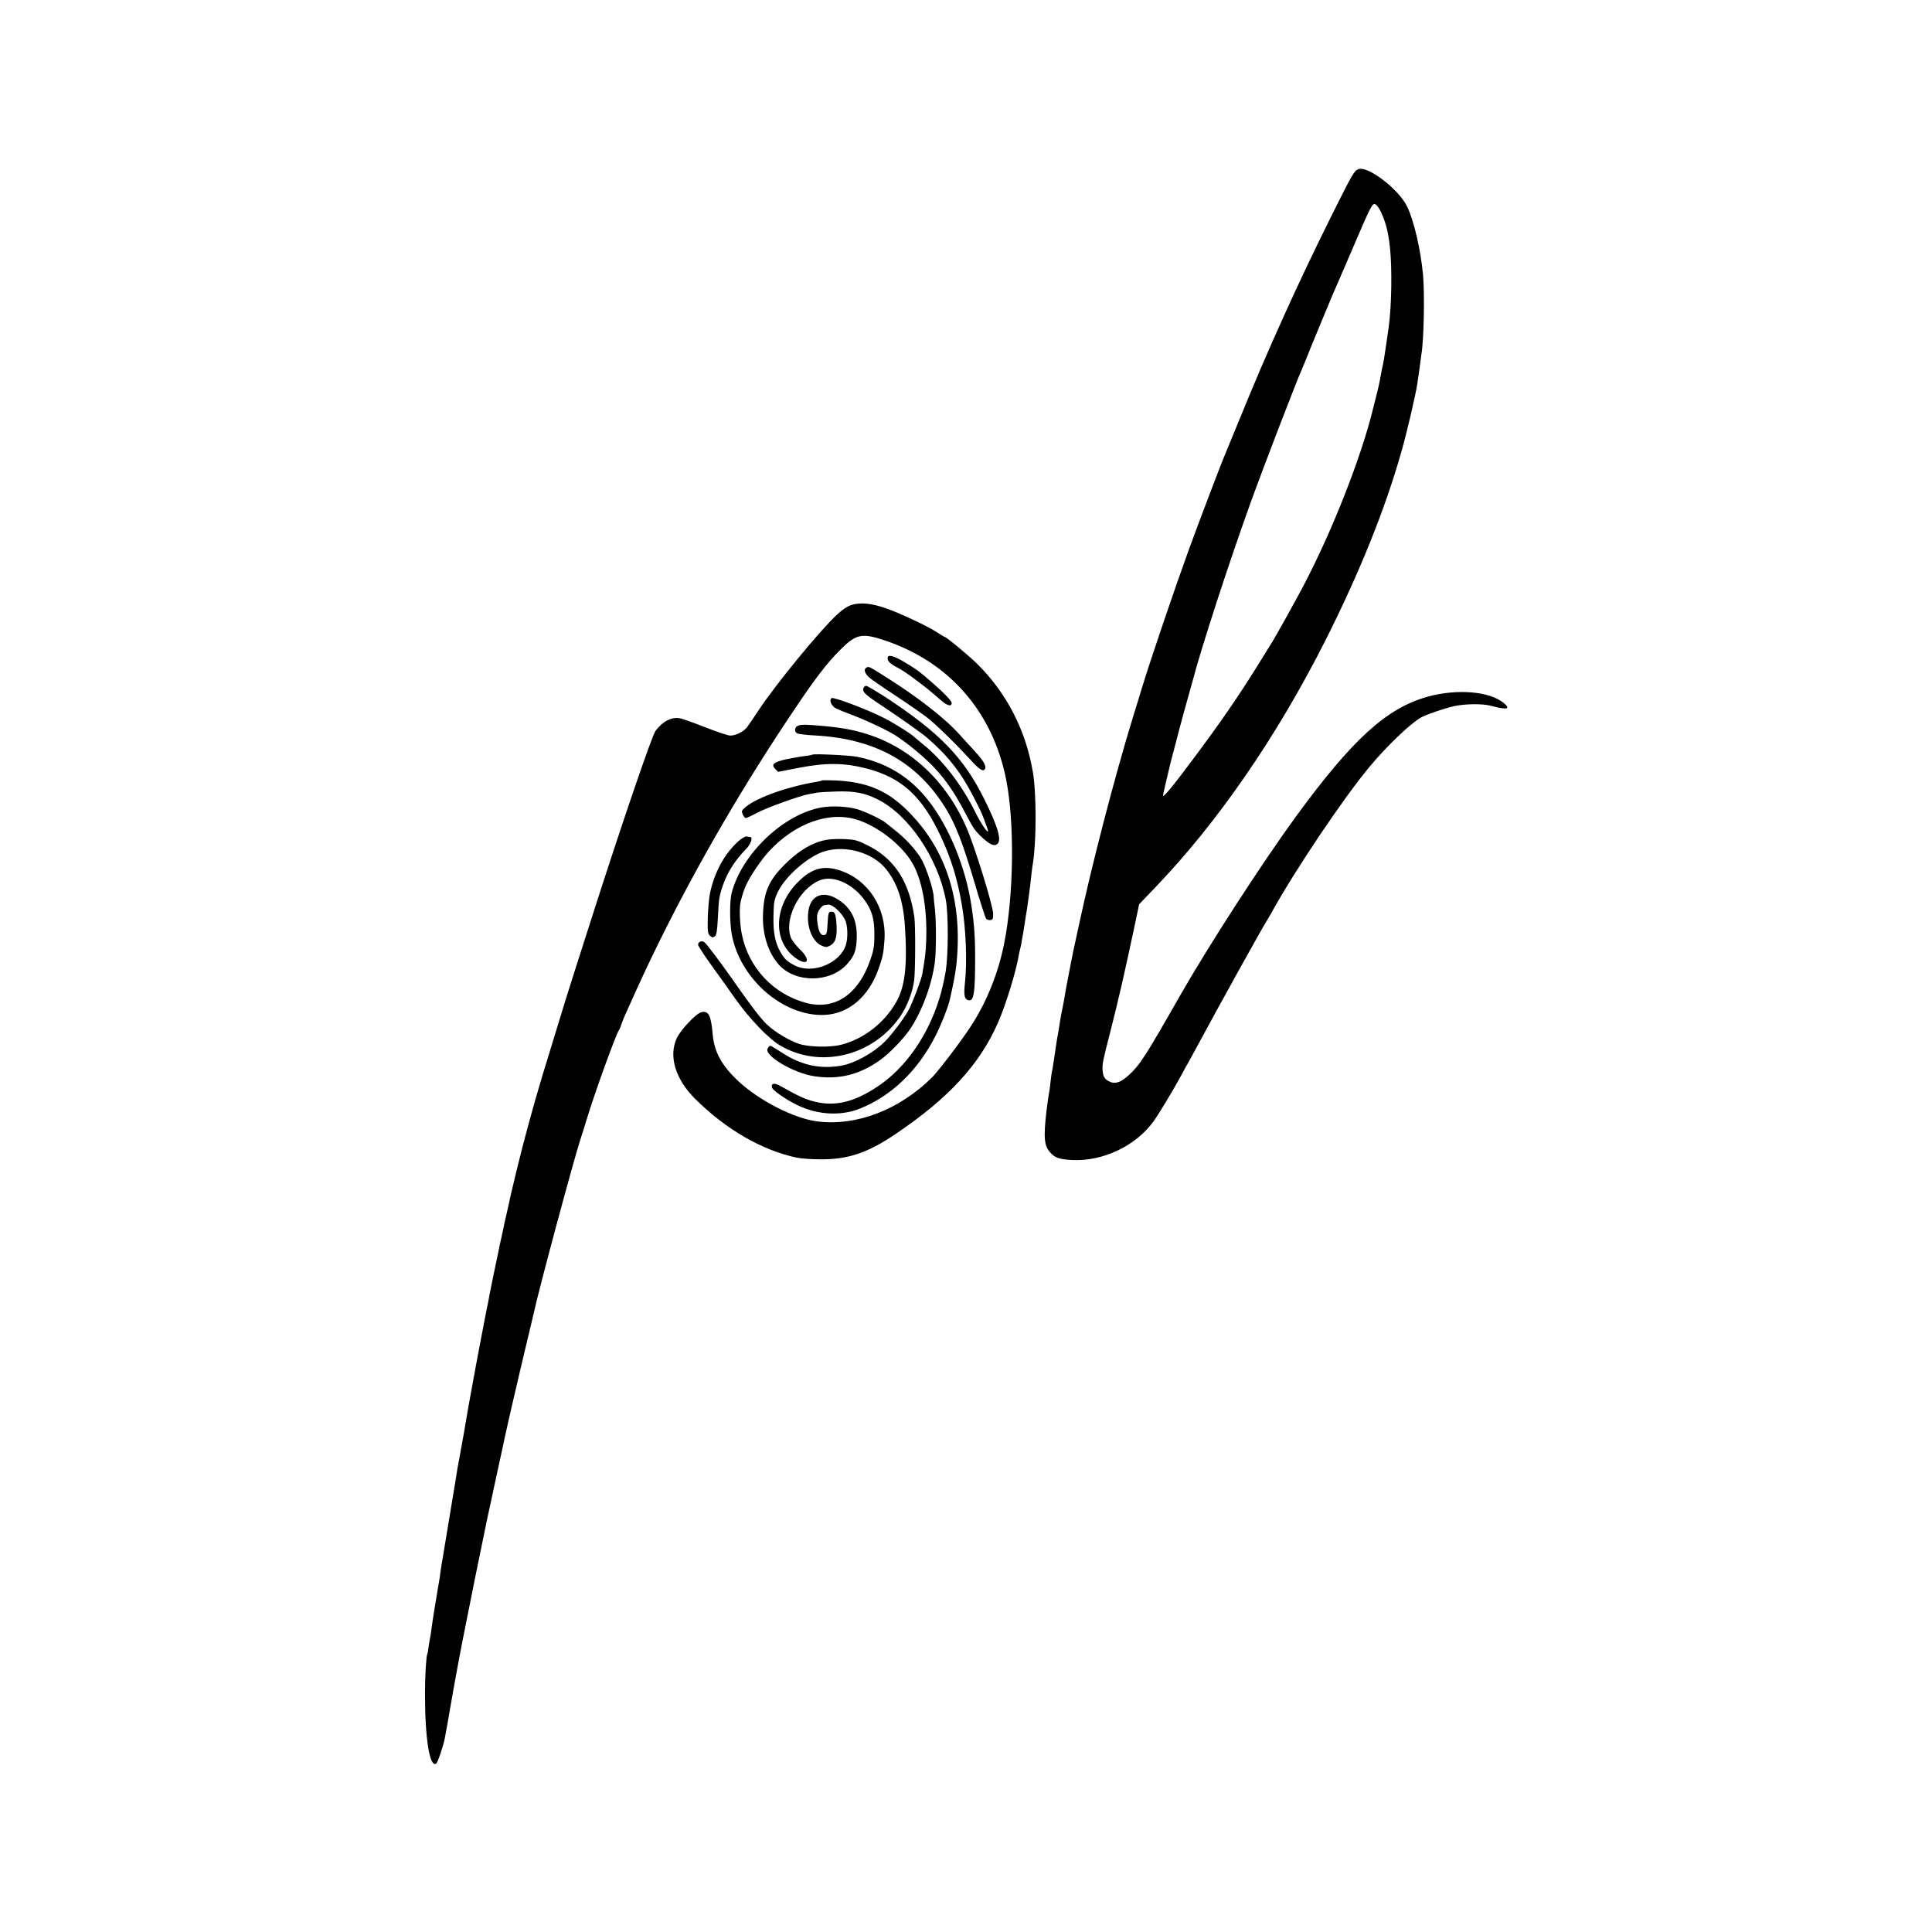
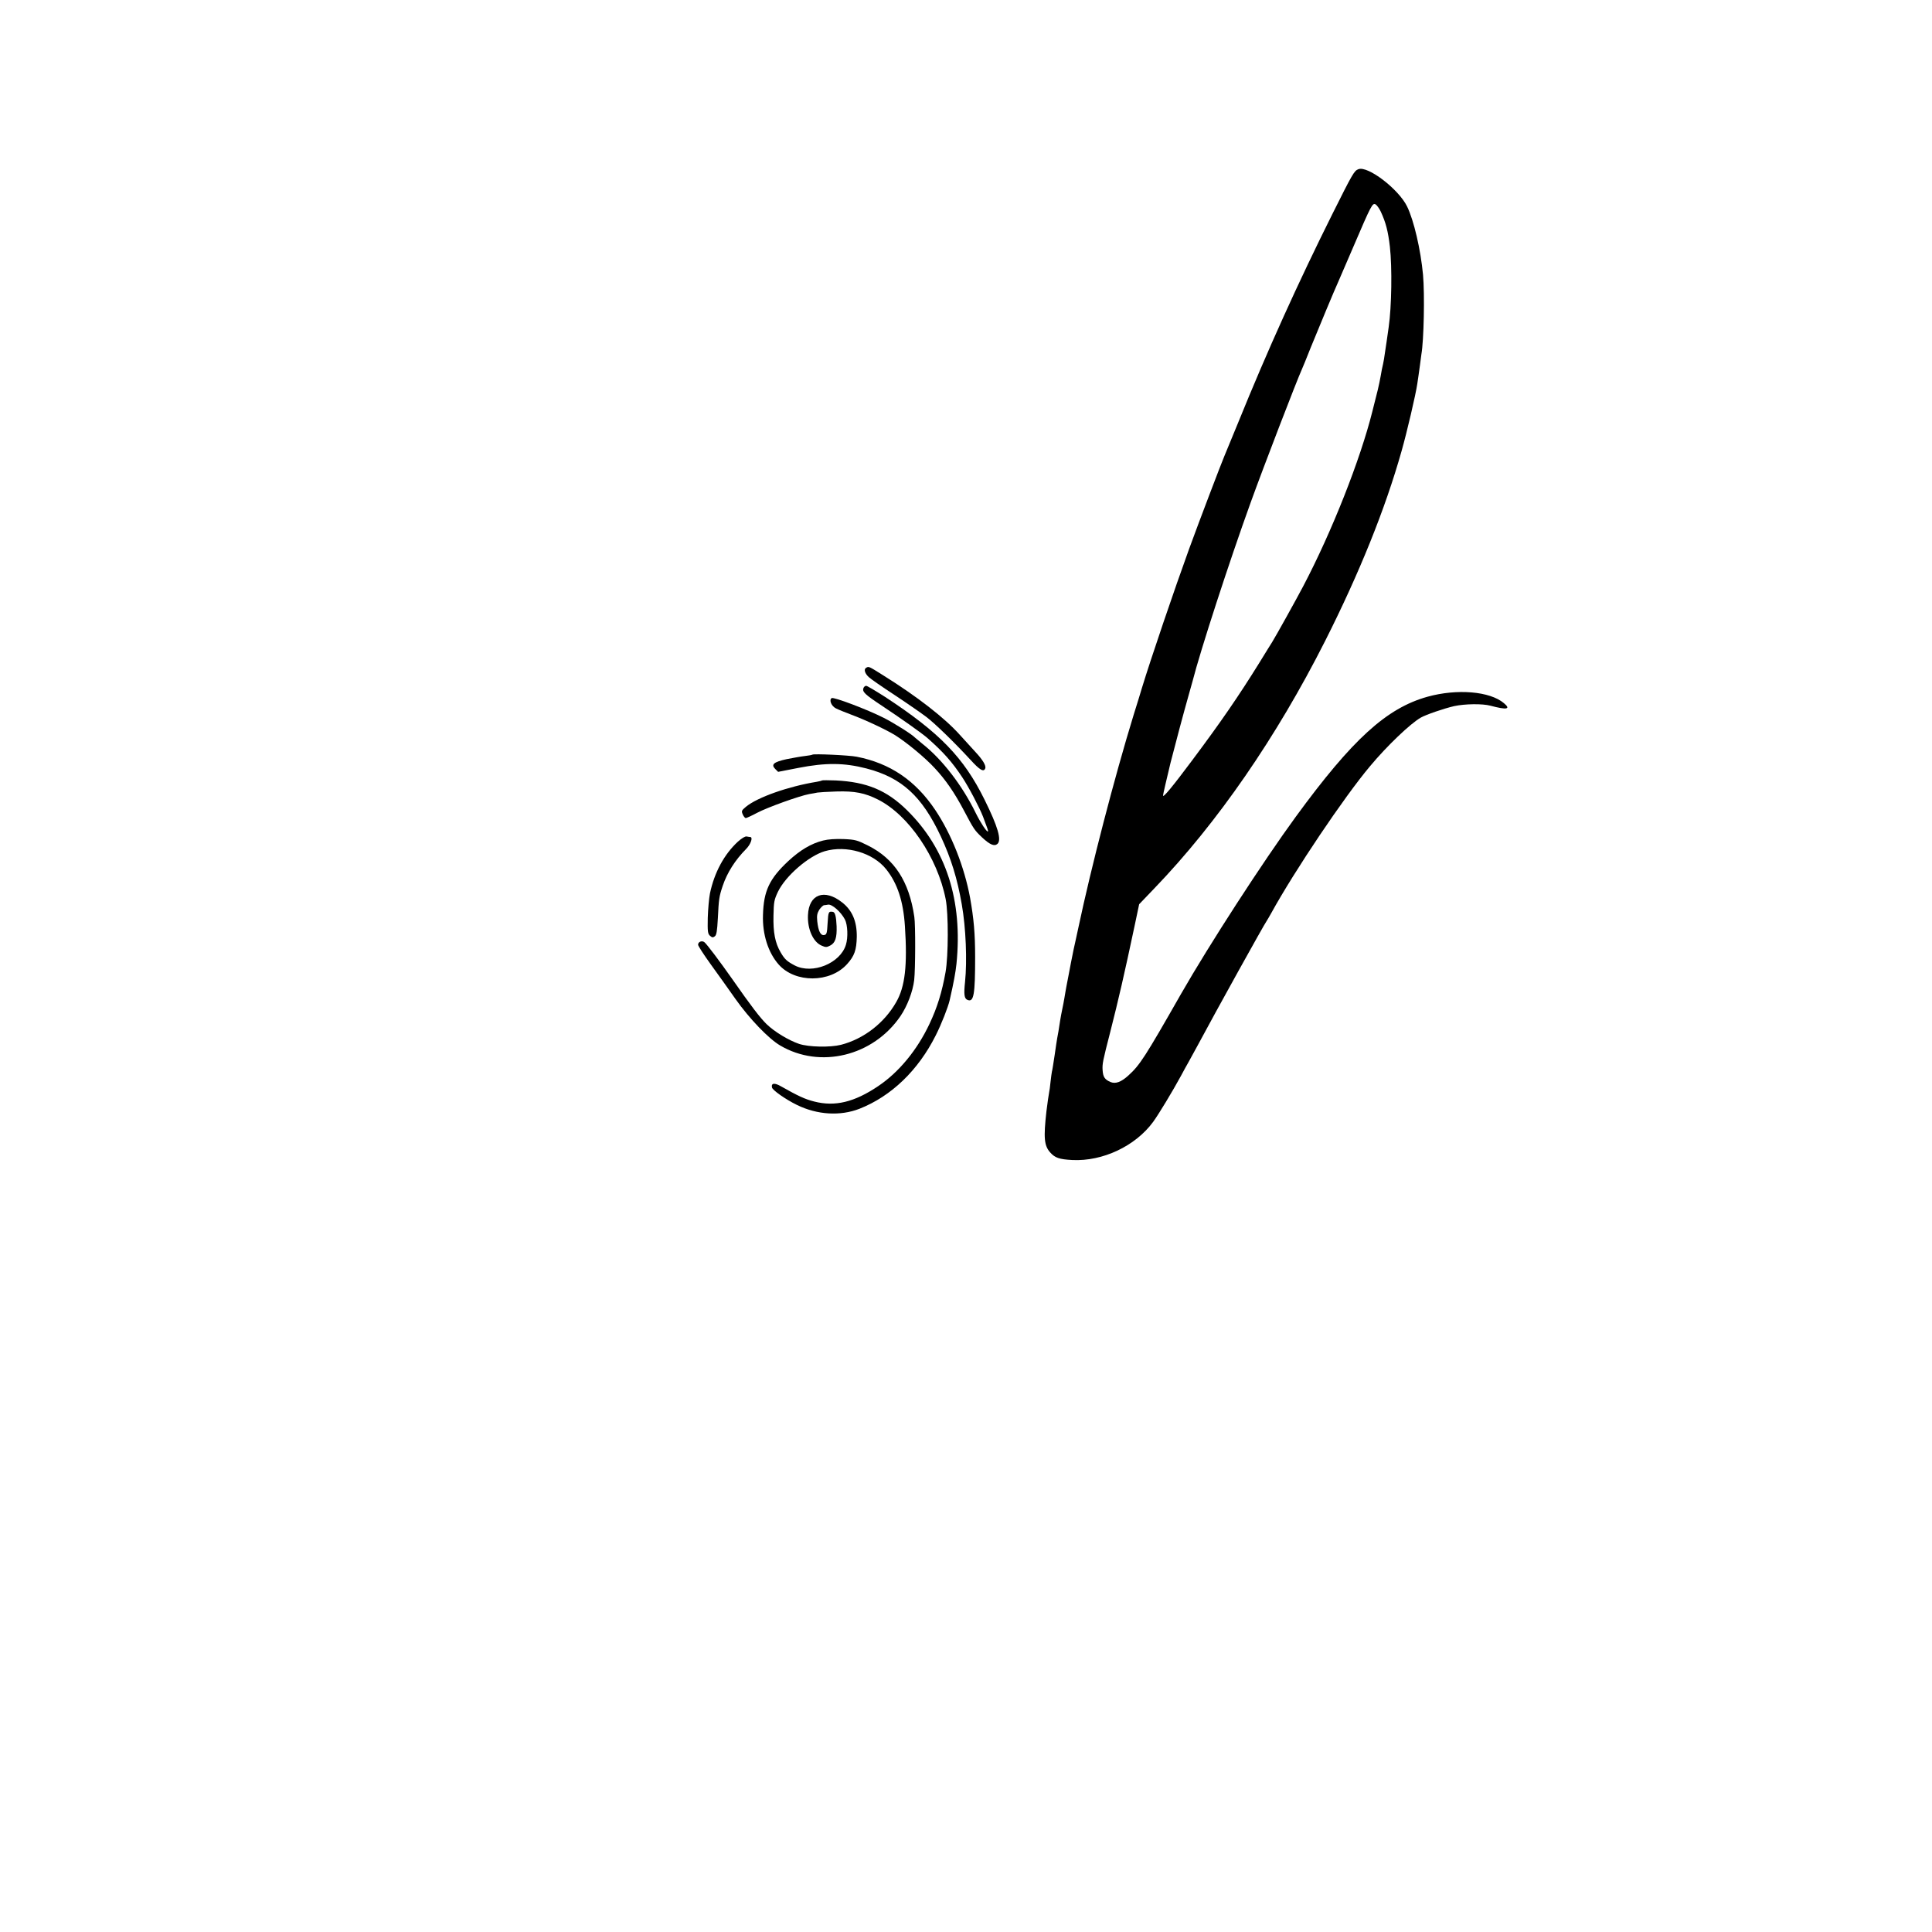
<svg xmlns="http://www.w3.org/2000/svg" version="1.0" width="1417pt" height="1417pt" viewBox="0 0 1417 1417" preserveAspectRatio="xMidYMid meet">
  <g transform="translate(0,1417) scale(0.1,-0.1)" fill="#000000" stroke="none">
    <path d="M9963 12929 c-31 -11 -43 -33 -191 -329 -249 -499 -477 -1002 -691 -1530 -51 -124 -96 -234 -101 -245 -20 -46 -184 -476 -259 -682 -106 -292 -281 -806 -347 -1023 -7 -25 -34 -112 -60 -195 -141 -459 -311 -1116 -405 -1560 -17 -77 -32 -149 -35 -160 -2 -11 -6 -31 -9 -45 -3 -14 -7 -36 -10 -50 -3 -14 -12 -63 -21 -110 -9 -47 -18 -92 -19 -101 -2 -9 -6 -33 -9 -53 -3 -19 -10 -55 -15 -78 -5 -24 -12 -60 -15 -80 -10 -65 -17 -110 -22 -132 -2 -11 -11 -68 -19 -126 -9 -58 -17 -112 -20 -120 -2 -8 -6 -42 -10 -75 -3 -33 -8 -67 -10 -75 -3 -14 -13 -82 -20 -140 -22 -195 -17 -253 28 -303 35 -39 66 -50 162 -55 222 -11 462 102 592 279 41 56 143 225 205 339 19 36 44 81 55 100 11 20 39 71 63 115 144 269 492 896 510 920 4 6 20 33 35 60 170 309 533 849 723 1075 125 150 296 313 373 357 39 22 167 66 244 84 79 17 208 19 267 3 120 -32 152 -26 98 19 -103 87 -343 107 -560 47 -301 -84 -551 -312 -966 -880 -243 -333 -633 -935 -842 -1300 -264 -463 -302 -522 -386 -598 -54 -49 -94 -63 -131 -48 -42 18 -55 37 -58 87 -3 47 1 66 57 284 59 232 101 413 179 781 l32 152 113 118 c461 479 894 1107 1250 1811 252 499 442 970 562 1396 39 137 104 415 115 492 3 23 7 50 9 61 2 11 7 47 11 79 4 33 9 67 10 76 18 101 25 439 12 584 -17 183 -67 399 -117 501 -62 127 -288 300 -357 273z m164 -311 c37 -79 54 -145 67 -258 17 -153 13 -438 -9 -590 -2 -14 -9 -61 -15 -105 -20 -138 -20 -139 -35 -205 -1 -3 -5 -25 -9 -50 -4 -25 -14 -70 -21 -100 -8 -30 -26 -102 -40 -159 -88 -352 -297 -882 -507 -1281 -52 -99 -200 -365 -228 -410 -5 -8 -49 -78 -96 -155 -151 -243 -281 -432 -489 -710 -144 -193 -214 -278 -215 -260 0 8 30 136 55 240 28 111 103 392 127 475 16 58 32 114 35 125 56 220 267 870 426 1310 95 263 339 897 377 980 5 11 34 81 63 155 55 135 177 429 203 485 7 17 56 131 110 255 131 306 140 323 163 311 10 -6 27 -30 38 -53z" />
-     <path d="M6248 9734 c-32 -10 -67 -33 -108 -71 -126 -116 -452 -514 -576 -702 -35 -53 -73 -109 -85 -125 -27 -34 -85 -62 -125 -61 -16 1 -99 28 -184 62 -85 33 -168 63 -185 65 -60 11 -125 -23 -177 -92 -26 -34 -250 -690 -458 -1340 -45 -140 -99 -309 -120 -375 -47 -145 -116 -367 -165 -530 -20 -66 -59 -193 -86 -281 -67 -222 -141 -495 -190 -698 -49 -205 -49 -205 -55 -236 -3 -14 -12 -54 -20 -90 -9 -36 -18 -76 -20 -90 -3 -14 -11 -53 -19 -88 -8 -34 -17 -76 -20 -94 -3 -17 -19 -93 -35 -167 -15 -75 -31 -149 -33 -166 -3 -16 -12 -64 -21 -105 -14 -72 -70 -363 -81 -425 -2 -16 -7 -41 -10 -55 -3 -14 -12 -63 -20 -110 -8 -47 -17 -94 -19 -105 -2 -11 -16 -90 -30 -175 -15 -85 -31 -175 -36 -200 -5 -25 -11 -58 -14 -75 -2 -16 -25 -154 -50 -305 -25 -151 -48 -292 -52 -314 -3 -21 -8 -48 -10 -60 -2 -11 -7 -39 -10 -61 -5 -45 -12 -87 -19 -125 -3 -14 -7 -41 -10 -60 -3 -19 -10 -60 -15 -90 -13 -81 -21 -131 -26 -170 -2 -19 -6 -44 -8 -55 -3 -11 -8 -42 -12 -70 -3 -27 -8 -53 -10 -56 -8 -14 -17 -160 -17 -289 0 -334 34 -545 82 -515 11 6 56 140 64 190 3 17 12 68 21 115 8 47 18 101 21 120 7 41 23 134 30 170 3 14 8 41 11 60 32 176 45 242 139 710 42 206 78 382 80 390 1 8 15 71 30 140 15 69 29 134 31 145 3 11 9 40 14 65 5 25 21 97 35 160 14 63 27 124 29 135 12 59 96 424 161 695 26 107 48 202 50 210 35 166 292 1121 344 1280 10 30 29 89 41 130 52 177 218 637 240 665 4 6 11 21 15 35 4 14 16 43 25 65 120 268 168 372 261 560 282 570 618 1147 998 1710 142 211 227 322 316 411 122 124 163 134 331 78 474 -157 793 -522 893 -1019 63 -315 57 -847 -14 -1205 -43 -215 -126 -424 -240 -600 -67 -105 -239 -331 -287 -380 -240 -239 -555 -361 -843 -325 -168 21 -421 149 -576 292 -125 116 -181 217 -192 348 -12 139 -31 174 -83 161 -40 -10 -152 -129 -181 -192 -60 -132 -9 -300 136 -444 227 -225 488 -376 746 -431 33 -7 114 -12 180 -12 196 0 338 48 535 180 396 266 623 512 760 823 58 133 131 369 154 503 3 15 7 35 10 45 3 9 7 33 10 52 3 19 8 46 11 60 2 13 7 42 10 65 4 22 9 54 11 70 3 17 7 39 8 50 2 11 6 43 10 70 9 64 14 107 21 175 4 30 8 66 11 80 26 164 26 514 -1 670 -52 305 -191 575 -405 788 -67 66 -231 202 -244 202 -3 0 -25 14 -50 30 -63 43 -275 143 -380 179 -103 36 -182 44 -248 25z" />
-     <path d="M6510 9342 c0 -23 22 -43 77 -71 23 -11 79 -49 125 -84 84 -63 104 -79 190 -154 46 -40 78 -48 78 -18 0 14 -62 79 -147 152 -89 78 -108 92 -196 145 -86 51 -127 61 -127 30z" />
    <path d="M6351 9271 c-17 -11 -7 -42 22 -68 12 -12 99 -72 192 -133 94 -62 197 -134 230 -159 64 -49 206 -187 322 -313 69 -76 98 -93 109 -64 8 20 -18 63 -73 122 -26 29 -77 84 -113 124 -111 124 -311 280 -564 438 -107 67 -104 66 -125 53z" />
    <path d="M6333 9124 c-10 -28 8 -46 138 -132 143 -95 292 -201 330 -234 118 -104 181 -175 256 -288 49 -74 126 -221 153 -290 35 -93 39 -104 36 -108 -8 -7 -55 65 -89 134 -99 203 -246 394 -392 509 -27 22 -52 43 -55 46 -21 23 -153 106 -228 144 -125 63 -367 154 -382 145 -21 -13 -3 -58 30 -75 17 -9 67 -29 112 -46 103 -38 256 -110 323 -151 87 -55 221 -166 290 -241 81 -87 144 -178 215 -312 73 -138 77 -144 134 -198 56 -52 88 -66 111 -47 33 28 4 127 -94 325 -153 310 -330 492 -730 754 -69 44 -131 81 -138 81 -8 0 -16 -7 -20 -16z" />
-     <path d="M5860 8850 c-31 -7 -39 -44 -13 -59 11 -5 68 -12 128 -15 447 -24 755 -197 965 -541 69 -113 123 -253 205 -530 42 -143 82 -266 87 -273 6 -7 21 -12 32 -10 18 3 21 9 20 48 -2 60 -132 481 -191 620 -145 342 -407 591 -728 694 -105 33 -188 49 -334 62 -114 10 -144 11 -171 4z" />
+     <path d="M5860 8850 z" />
    <path d="M5958 8635 c-2 -2 -27 -7 -55 -10 -28 -3 -88 -14 -134 -23 -95 -21 -116 -39 -83 -72 l21 -21 149 29 c200 39 335 38 498 -4 259 -67 408 -203 546 -498 76 -163 121 -309 154 -499 30 -169 40 -414 24 -568 -10 -93 -6 -124 19 -133 45 -18 55 39 55 314 0 173 -10 283 -37 435 -42 227 -137 468 -256 645 -146 217 -331 342 -576 390 -56 11 -317 23 -325 15z" />
    <path d="M6029 8446 c-2 -2 -20 -7 -39 -10 -209 -34 -436 -114 -520 -184 -32 -27 -33 -31 -22 -56 6 -14 16 -26 22 -26 5 0 43 17 82 38 75 40 312 125 383 138 22 3 49 9 60 11 11 2 74 6 140 8 134 4 209 -11 304 -59 225 -113 437 -425 497 -731 21 -107 20 -415 -1 -535 -26 -146 -61 -260 -118 -380 -90 -191 -224 -354 -376 -456 -175 -118 -317 -152 -469 -113 -68 17 -119 41 -243 111 -48 28 -74 25 -67 -8 4 -20 101 -88 183 -128 149 -73 318 -83 459 -28 233 92 430 281 559 538 42 83 90 206 102 257 32 140 43 204 50 267 47 464 -75 844 -362 1127 -149 147 -296 208 -524 219 -52 2 -97 2 -100 0z" />
-     <path d="M6032 8249 c-281 -46 -591 -339 -666 -629 -14 -56 -15 -204 -1 -290 53 -331 373 -615 680 -604 179 7 328 134 400 342 30 85 35 109 42 208 16 233 -117 441 -327 510 -121 40 -209 15 -310 -88 -176 -177 -183 -433 -15 -554 89 -64 115 -17 34 61 -29 28 -59 66 -67 85 -54 130 52 352 202 420 98 45 239 -13 332 -135 59 -79 78 -143 77 -265 0 -79 -5 -109 -30 -181 -88 -254 -261 -370 -470 -315 -240 64 -423 258 -472 503 -16 78 -20 198 -8 243 16 63 22 80 40 120 29 65 112 187 166 245 194 210 449 300 656 230 145 -49 305 -173 386 -298 79 -122 121 -338 112 -586 -3 -82 -7 -121 -29 -246 -9 -46 -73 -214 -101 -265 -36 -64 -125 -182 -174 -230 -85 -84 -219 -158 -319 -176 -155 -27 -294 3 -434 95 -43 28 -82 51 -87 51 -5 0 -13 -9 -19 -20 -28 -52 190 -181 344 -204 179 -26 330 11 481 119 65 46 167 151 215 220 89 130 163 326 186 495 11 74 11 298 1 390 -5 41 -9 82 -9 90 0 52 -58 228 -95 287 -38 62 -111 142 -177 194 -38 30 -74 59 -80 64 -23 22 -153 84 -209 100 -69 20 -180 26 -255 14z" />
    <path d="M5412 7997 c-101 -93 -173 -227 -205 -380 -7 -36 -14 -116 -16 -179 -2 -101 0 -116 16 -131 16 -14 22 -15 36 -4 12 9 17 38 22 132 7 141 9 159 36 239 33 97 91 188 171 269 34 34 52 86 31 88 -5 0 -16 2 -27 4 -11 2 -36 -13 -64 -38z" />
    <path d="M6036 8005 c-87 -22 -166 -69 -254 -150 -139 -130 -181 -219 -186 -395 -5 -142 38 -277 115 -364 121 -137 377 -136 502 3 54 60 69 103 71 201 1 112 -33 193 -107 251 -130 103 -245 61 -251 -93 -5 -102 38 -198 101 -224 29 -13 37 -12 62 1 37 19 50 57 47 142 -3 70 -11 102 -27 105 -32 5 -34 1 -39 -82 -4 -76 -7 -85 -26 -88 -26 -4 -42 29 -50 101 -4 42 -1 58 15 85 12 17 28 33 36 33 8 1 21 2 28 4 29 5 94 -52 124 -109 20 -39 24 -132 7 -186 -42 -136 -245 -218 -375 -151 -57 30 -74 45 -104 97 -40 68 -55 146 -52 269 2 100 5 116 33 175 56 116 225 262 343 297 159 46 355 -12 451 -133 82 -103 125 -233 137 -417 19 -289 1 -444 -64 -557 -87 -153 -238 -270 -405 -313 -79 -20 -237 -17 -308 7 -76 26 -179 88 -237 144 -48 47 -112 130 -253 332 -90 128 -184 253 -203 269 -18 15 -47 4 -47 -18 0 -9 42 -73 93 -144 50 -70 133 -184 182 -255 102 -144 243 -291 327 -340 293 -173 682 -78 882 215 51 75 91 181 101 265 9 78 10 405 1 463 -38 261 -146 426 -339 523 -80 40 -93 44 -179 48 -61 2 -113 -1 -152 -11z" />
  </g>
</svg>